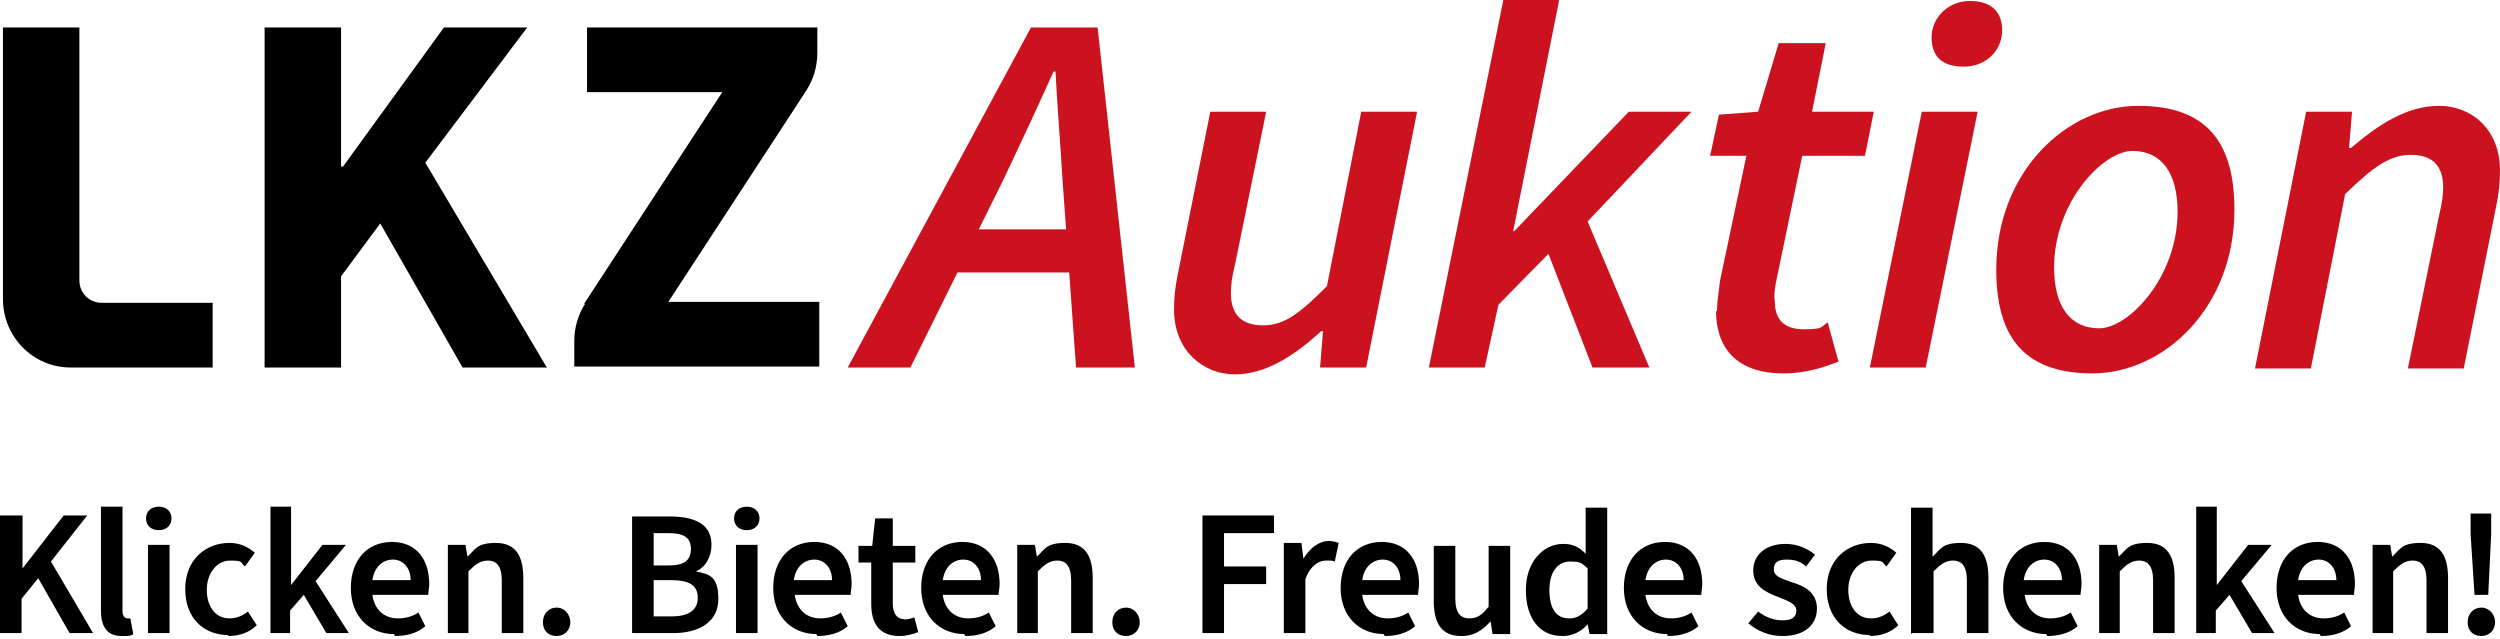
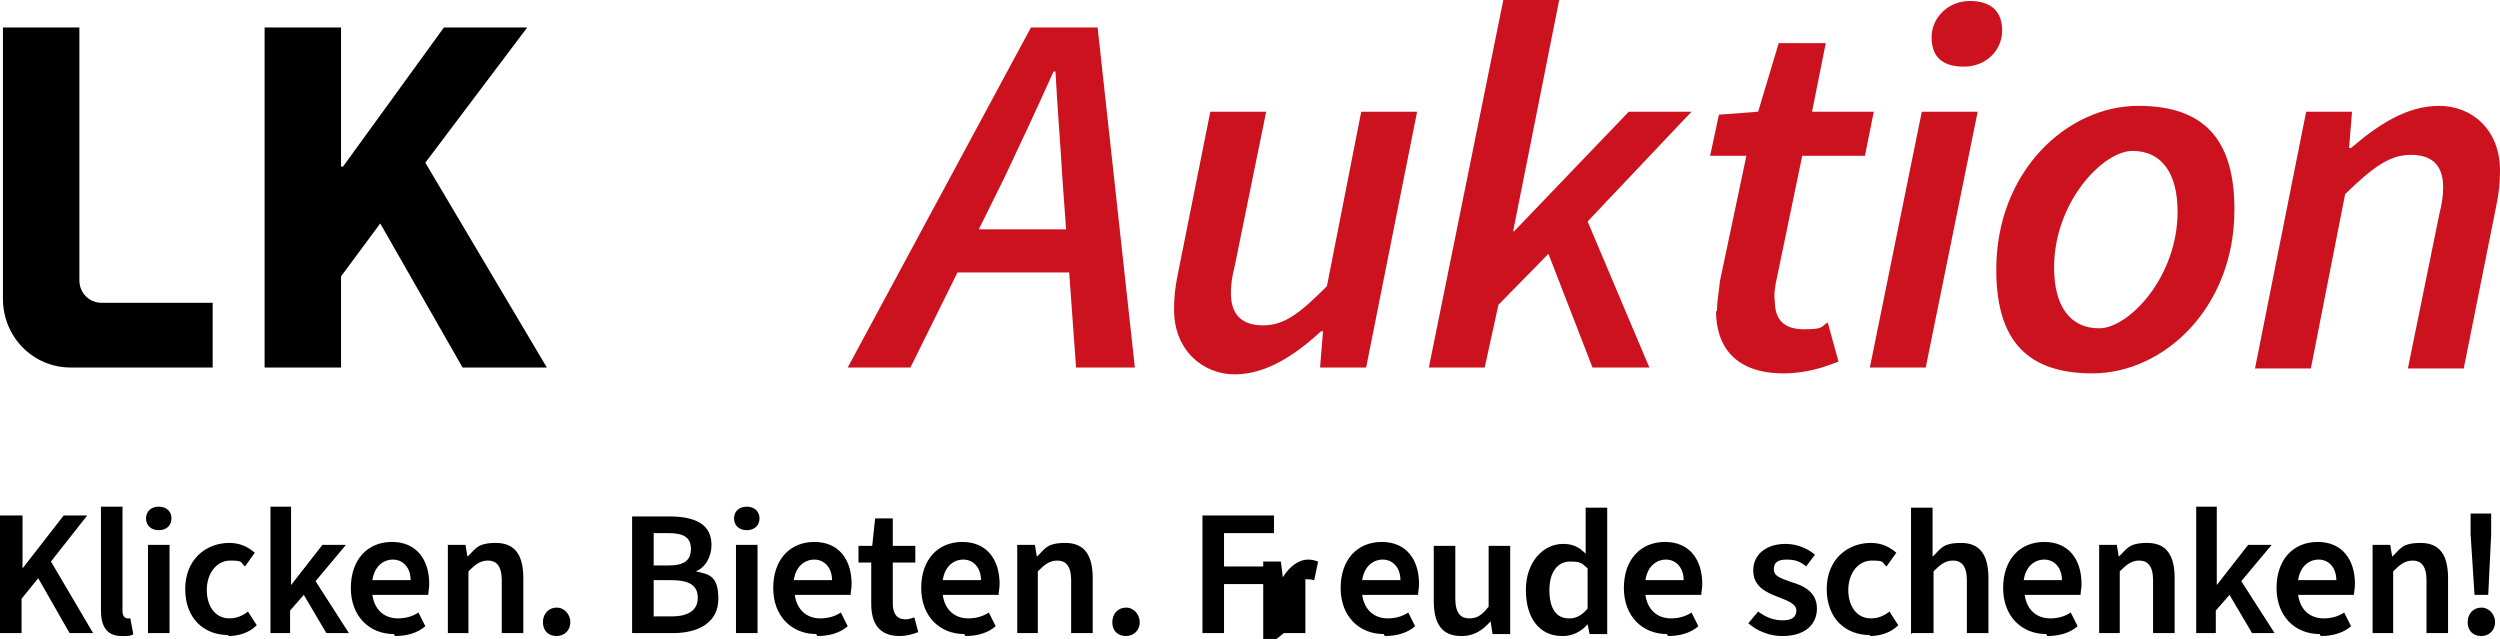
<svg xmlns="http://www.w3.org/2000/svg" version="1.1" viewBox="0 0 255.1 65.2">
  <defs>
    <style>
      .cls-1 {
        fill: #cc121e;
      }
    </style>
  </defs>
  <g>
    <g id="Ebene_1">
      <g>
        <path class="cls-1" d="M96.4,23.4h15.7l-1,4.4h-15.7l1.1-4.4ZM105.2,2.8h6.8l3.8,34.7h-6l-1.4-19.4c-.2-3.5-.5-7-.7-10.8h-.2c-1.7,3.8-3.3,7.2-5,10.8l-9.6,19.4h-6.4L105.2,2.8Z" />
        <path class="cls-1" d="M139.4,37.5h-4.7l.3-3.7h-.2c-2.6,2.4-5.6,4.4-8.8,4.4s-6.2-2.4-6.2-6.6c0-1.2.1-2.3.4-3.7l3.3-16.5h5.7l-3.2,15.7c-.3,1.2-.4,2-.4,2.8,0,2.2,1.1,3.3,3.3,3.3s3.8-1.3,6.5-4l3.5-17.8h5.7l-5.2,26.1Z" />
      </g>
      <polygon class="cls-1" points="153.4 0 145.8 37.5 151.5 37.5 152.9 31.1 158 25.9 162.5 37.5 168.3 37.5 162 22.6 172.6 11.4 166.2 11.4 154.5 23.6 154.4 23.6 159.1 0 153.4 0" />
      <g>
        <path class="cls-1" d="M175.2,31.8c0-1.1.2-2,.3-3.1l2.7-12.8h-3.7l.9-4.2,4-.3,2.1-7h4.8l-1.4,7h6.3l-.9,4.5h-6.4l-2.7,13c-.1.6-.2,1.2-.1,1.8,0,1.9.9,2.9,3,2.9s1.7-.3,2.4-.7l1.1,4c-1.3.5-3.2,1.2-5.6,1.2-4.9,0-6.9-2.7-6.9-6.4" />
        <path class="cls-1" d="M197.1,3.8c0-2,1.7-3.7,3.9-3.7s3.3,1.1,3.3,3c0,2.1-1.7,3.7-3.9,3.7s-3.3-1-3.3-3M196.1,11.4h5.7l-5.3,26.1h-5.7l5.3-26.1Z" />
        <path class="cls-1" d="M222.2,21.6c0-3.9-1.6-6.2-4.6-6.2s-8,5.2-8,11.9c0,3.9,1.6,6.2,4.6,6.2s8-5.2,8-11.9M203.7,27.5c0-10,7.2-16.7,14.5-16.7s9.8,4.1,9.8,10.6c0,10-7.2,16.7-14.5,16.7s-9.8-4.1-9.8-10.6" />
        <path class="cls-1" d="M235.3,11.4h4.7l-.3,3.7h.2c2.8-2.4,5.7-4.3,9-4.3s6.2,2.4,6.2,6.6c0,1.2-.1,2.3-.4,3.7l-3.3,16.5h-5.7l3.2-15.7c.3-1.2.4-2,.4-2.8,0-2.2-1.1-3.3-3.3-3.3s-3.9,1.3-6.7,4l-3.5,17.8h-5.7l5.2-26.1Z" />
        <path d="M.3,2.8h7.8v25.8c0,1.3,1,2.3,2.3,2.3h11.3v6.6H7.2c-3.8,0-6.9-3.1-6.9-7V2.8Z" />
      </g>
      <polygon points="27 2.8 34.8 2.8 34.8 17 35 17 45.3 2.8 53.8 2.8 43.4 16.6 55.8 37.5 47.2 37.5 38.8 22.8 34.8 28.2 34.8 37.5 27 37.5 27 2.8" />
-       <path d="M59.6,31l14.1-21.6h-13.8V2.8h23.5v2.6c0,1.4-.4,2.7-1.1,3.8l-14.1,21.6h15.4v6.6h-25v-2.6c0-1.4.4-2.7,1.1-3.8" />
-       <path d="M253.2,64.9c.8,0,1.4-.6,1.4-1.4s-.6-1.5-1.4-1.5-1.4.6-1.4,1.5.6,1.4,1.4,1.4M252.5,60.7h1.4l.3-6.2v-2.1c0,0-2.1,0-2.1,0v2.1c0,0,.4,6.2.4,6.2ZM242,64.6h2.2v-6.3c.7-.7,1.2-1.1,2-1.1s1.4.5,1.4,2v5.4h2.2v-5.6c0-2.3-.8-3.6-2.8-3.6s-2.1.7-2.9,1.4h0l-.2-1.2h-1.8v9ZM234.5,59.2c.2-1.4,1.1-2.1,2.1-2.1s1.8.8,1.8,2.1h-3.9ZM236.8,64.9c1.2,0,2.3-.3,3.1-1l-.7-1.4c-.6.4-1.3.6-2.1.6-1.4,0-2.4-.9-2.6-2.4h5.7c0-.3.1-.7.1-1.1,0-2.5-1.3-4.3-3.8-4.3s-4.2,1.8-4.2,4.7,1.9,4.7,4.4,4.7M224,64.6h2.1v-2.3l1.4-1.6,2.3,3.9h2.3l-3.4-5.3,3.1-3.7h-2.4l-3.2,4.1h0v-8h-2.1v12.9ZM214.1,64.6h2.2v-6.3c.7-.7,1.2-1.1,2-1.1s1.4.5,1.4,2v5.4h2.2v-5.6c0-2.3-.8-3.6-2.8-3.6s-2.1.7-2.9,1.4h0l-.2-1.2h-1.8v9ZM206.5,59.2c.2-1.4,1.1-2.1,2.1-2.1s1.8.8,1.8,2.1h-3.9ZM208.9,64.9c1.2,0,2.3-.3,3.1-1l-.7-1.4c-.6.4-1.3.6-2.1.6-1.4,0-2.4-.9-2.6-2.4h5.7c0-.3.1-.7.1-1.1,0-2.5-1.3-4.3-3.8-4.3s-4.2,1.8-4.2,4.7,1.9,4.7,4.4,4.7M195.1,64.6h2.2v-6.3c.7-.7,1.2-1.1,2-1.1s1.4.5,1.4,2v5.4h2.2v-5.6c0-2.3-.8-3.6-2.8-3.6s-2.1.7-2.9,1.4v-1.7c0,0,0-3.3,0-3.3h-2.2v12.9ZM190.8,64.9c1,0,2.1-.3,2.9-1.1l-.9-1.4c-.5.4-1.1.7-1.9.7-1.4,0-2.3-1.2-2.3-2.9s1-3,2.4-3,1,.2,1.5.6l1-1.4c-.7-.6-1.5-1-2.6-1-2.4,0-4.5,1.7-4.5,4.7s1.9,4.7,4.4,4.7M181.9,64.9c2.3,0,3.5-1.2,3.5-2.8s-1.2-2.3-2.6-2.7c-1.1-.4-1.8-.6-1.8-1.3s.4-1,1.3-1,1.4.2,2,.7l.9-1.2c-.7-.6-1.8-1.1-3-1.1-2,0-3.3,1.1-3.3,2.7s1.2,2.2,2.5,2.7c1,.4,1.9.7,1.9,1.4s-.5,1-1.4,1-1.7-.3-2.5-.9l-1,1.2c.9.8,2.2,1.3,3.4,1.3M167.9,59.2c.2-1.4,1.1-2.1,2.1-2.1s1.8.8,1.8,2.1h-3.9ZM170.2,64.9c1.2,0,2.3-.3,3.1-1l-.7-1.4c-.6.4-1.3.6-2.1.6-1.4,0-2.4-.9-2.6-2.4h5.7c0-.3.1-.7.1-1.1,0-2.5-1.3-4.3-3.8-4.3s-4.2,1.8-4.2,4.7,1.9,4.7,4.4,4.7M160.1,63.1c-1.3,0-2-1-2-2.9s.9-2.9,2.1-2.9,1.2.2,1.8.7v4.1c-.6.7-1.2,1-1.8,1M159.5,64.9c1,0,1.9-.5,2.5-1.2h0l.2,1h1.8v-12.9h-2.2v4.7c-.6-.6-1.2-1-2.3-1-2,0-3.8,1.8-3.8,4.7s1.4,4.7,3.7,4.7M149.2,64.9c1.2,0,2.1-.6,2.9-1.5h0l.2,1.3h1.8v-9h-2.2v6.2c-.7.9-1.2,1.2-2,1.2s-1.4-.5-1.4-2v-5.4h-2.2v5.6c0,2.3.8,3.6,2.8,3.6M139,59.2c.2-1.4,1.1-2.1,2.1-2.1s1.8.8,1.8,2.1h-3.9ZM141.3,64.9c1.2,0,2.3-.3,3.1-1l-.7-1.4c-.6.4-1.3.6-2.1.6-1.4,0-2.4-.9-2.6-2.4h5.7c0-.3.1-.7.1-1.1,0-2.5-1.3-4.3-3.8-4.3s-4.2,1.8-4.2,4.7,1.9,4.7,4.4,4.7M131,64.6h2.2v-5.5c.5-1.4,1.4-1.9,2.1-1.9s.6,0,.9.1l.4-1.9c-.3-.1-.6-.2-1-.2-1,0-1.9.7-2.6,1.8h0l-.2-1.6h-1.8v9ZM122.7,64.6h2.2v-5h4.3v-1.8h-4.3v-3.4h5.1v-1.8h-7.3v12ZM114.9,64.9c.8,0,1.4-.6,1.4-1.4s-.6-1.5-1.4-1.5-1.4.6-1.4,1.5.6,1.4,1.4,1.4M103.7,64.6h2.2v-6.3c.7-.7,1.2-1.1,2-1.1s1.4.5,1.4,2v5.4h2.2v-5.6c0-2.3-.8-3.6-2.8-3.6s-2.1.7-2.9,1.4h0l-.2-1.2h-1.8v9ZM96.2,59.2c.2-1.4,1.1-2.1,2.1-2.1s1.8.8,1.8,2.1h-3.9ZM98.5,64.9c1.2,0,2.3-.3,3.1-1l-.7-1.4c-.6.4-1.3.6-2.1.6-1.4,0-2.4-.9-2.6-2.4h5.7c0-.3.1-.7.1-1.1,0-2.5-1.3-4.3-3.8-4.3s-4.2,1.8-4.2,4.7,1.9,4.7,4.4,4.7M91.8,64.9c.7,0,1.4-.2,1.9-.4l-.4-1.5c-.3.1-.6.2-.9.2-.8,0-1.3-.5-1.3-1.6v-4.2h2.3v-1.7h-2.3v-2.8h-1.8l-.3,2.8h-1.4v1.7h1.3v4.2c0,2,.8,3.3,2.9,3.3M81,59.2c.2-1.4,1.1-2.1,2.1-2.1s1.8.8,1.8,2.1h-3.9ZM83.4,64.9c1.2,0,2.3-.3,3.1-1l-.7-1.4c-.6.4-1.3.6-2.1.6-1.4,0-2.4-.9-2.6-2.4h5.7c0-.3.1-.7.1-1.1,0-2.5-1.3-4.3-3.8-4.3s-4.2,1.8-4.2,4.7,1.9,4.7,4.4,4.7M76.2,54.1c.8,0,1.3-.5,1.3-1.2s-.5-1.2-1.3-1.2-1.3.5-1.3,1.2.5,1.2,1.3,1.2M75.1,64.6h2.2v-9h-2.2v9ZM66.7,62.9v-3.7h1.8c1.8,0,2.7.5,2.7,1.8s-1,1.9-2.7,1.9h-1.8ZM66.7,57.6v-3.2h1.5c1.5,0,2.3.4,2.3,1.6s-.7,1.7-2.3,1.7h-1.5ZM64.5,64.6h4.2c2.6,0,4.6-1.1,4.6-3.5s-1-2.5-2.3-2.8h0c1-.4,1.6-1.5,1.6-2.7,0-2.2-1.8-2.9-4.3-2.9h-3.8v12ZM56.8,64.9c.8,0,1.4-.6,1.4-1.4s-.6-1.5-1.4-1.5-1.4.6-1.4,1.5.6,1.4,1.4,1.4M45.6,64.6h2.2v-6.3c.7-.7,1.2-1.1,2-1.1s1.4.5,1.4,2v5.4h2.2v-5.6c0-2.3-.8-3.6-2.8-3.6s-2.1.7-2.9,1.4h0l-.2-1.2h-1.8v9ZM38,59.2c.2-1.4,1.1-2.1,2.1-2.1s1.8.8,1.8,2.1h-3.9ZM40.3,64.9c1.2,0,2.3-.3,3.1-1l-.7-1.4c-.6.4-1.3.6-2.1.6-1.4,0-2.4-.9-2.6-2.4h5.7c0-.3.1-.7.1-1.1,0-2.5-1.3-4.3-3.8-4.3s-4.2,1.8-4.2,4.7,1.9,4.7,4.4,4.7M27.5,64.6h2.1v-2.3l1.4-1.6,2.3,3.9h2.3l-3.4-5.3,3.1-3.7h-2.4l-3.2,4.1h0v-8h-2.1v12.9ZM23.3,64.9c1,0,2.1-.3,2.9-1.1l-.9-1.4c-.5.4-1.1.7-1.9.7-1.4,0-2.3-1.2-2.3-2.9s1-3,2.4-3,1,.2,1.5.6l1-1.4c-.7-.6-1.5-1-2.6-1-2.4,0-4.5,1.7-4.5,4.7s1.9,4.7,4.4,4.7M16.2,54.1c.8,0,1.3-.5,1.3-1.2s-.5-1.2-1.3-1.2-1.3.5-1.3,1.2.5,1.2,1.3,1.2M15.1,64.6h2.2v-9h-2.2v9ZM12.5,64.9c.5,0,.9,0,1.1-.2l-.3-1.6c-.1,0-.2,0-.3,0-.2,0-.5-.2-.5-.7v-10.7h-2.2v10.6c0,1.6.6,2.6,2.1,2.6M0,64.6h2.2v-3.5l1.7-2.1,3.2,5.6h2.4l-4.3-7.3,3.7-4.7h-2.4l-4.2,5.4h0v-5.4H0v12Z" />
+       <path d="M253.2,64.9c.8,0,1.4-.6,1.4-1.4s-.6-1.5-1.4-1.5-1.4.6-1.4,1.5.6,1.4,1.4,1.4M252.5,60.7h1.4l.3-6.2v-2.1c0,0-2.1,0-2.1,0v2.1c0,0,.4,6.2.4,6.2ZM242,64.6h2.2v-6.3c.7-.7,1.2-1.1,2-1.1s1.4.5,1.4,2v5.4h2.2v-5.6c0-2.3-.8-3.6-2.8-3.6s-2.1.7-2.9,1.4h0l-.2-1.2h-1.8v9ZM234.5,59.2c.2-1.4,1.1-2.1,2.1-2.1s1.8.8,1.8,2.1h-3.9ZM236.8,64.9c1.2,0,2.3-.3,3.1-1l-.7-1.4c-.6.4-1.3.6-2.1.6-1.4,0-2.4-.9-2.6-2.4h5.7c0-.3.1-.7.1-1.1,0-2.5-1.3-4.3-3.8-4.3s-4.2,1.8-4.2,4.7,1.9,4.7,4.4,4.7M224,64.6h2.1v-2.3l1.4-1.6,2.3,3.9h2.3l-3.4-5.3,3.1-3.7h-2.4l-3.2,4.1h0v-8h-2.1v12.9ZM214.1,64.6h2.2v-6.3c.7-.7,1.2-1.1,2-1.1s1.4.5,1.4,2v5.4h2.2v-5.6c0-2.3-.8-3.6-2.8-3.6s-2.1.7-2.9,1.4h0l-.2-1.2h-1.8v9ZM206.5,59.2c.2-1.4,1.1-2.1,2.1-2.1s1.8.8,1.8,2.1h-3.9ZM208.9,64.9c1.2,0,2.3-.3,3.1-1l-.7-1.4c-.6.4-1.3.6-2.1.6-1.4,0-2.4-.9-2.6-2.4h5.7c0-.3.1-.7.1-1.1,0-2.5-1.3-4.3-3.8-4.3s-4.2,1.8-4.2,4.7,1.9,4.7,4.4,4.7M195.1,64.6h2.2v-6.3c.7-.7,1.2-1.1,2-1.1s1.4.5,1.4,2v5.4h2.2v-5.6c0-2.3-.8-3.6-2.8-3.6s-2.1.7-2.9,1.4v-1.7c0,0,0-3.3,0-3.3h-2.2v12.9ZM190.8,64.9c1,0,2.1-.3,2.9-1.1l-.9-1.4c-.5.4-1.1.7-1.9.7-1.4,0-2.3-1.2-2.3-2.9s1-3,2.4-3,1,.2,1.5.6l1-1.4c-.7-.6-1.5-1-2.6-1-2.4,0-4.5,1.7-4.5,4.7s1.9,4.7,4.4,4.7M181.9,64.9c2.3,0,3.5-1.2,3.5-2.8s-1.2-2.3-2.6-2.7c-1.1-.4-1.8-.6-1.8-1.3s.4-1,1.3-1,1.4.2,2,.7l.9-1.2c-.7-.6-1.8-1.1-3-1.1-2,0-3.3,1.1-3.3,2.7s1.2,2.2,2.5,2.7c1,.4,1.9.7,1.9,1.4s-.5,1-1.4,1-1.7-.3-2.5-.9l-1,1.2c.9.8,2.2,1.3,3.4,1.3M167.9,59.2c.2-1.4,1.1-2.1,2.1-2.1s1.8.8,1.8,2.1h-3.9ZM170.2,64.9c1.2,0,2.3-.3,3.1-1l-.7-1.4c-.6.4-1.3.6-2.1.6-1.4,0-2.4-.9-2.6-2.4h5.7c0-.3.1-.7.1-1.1,0-2.5-1.3-4.3-3.8-4.3s-4.2,1.8-4.2,4.7,1.9,4.7,4.4,4.7M160.1,63.1c-1.3,0-2-1-2-2.9s.9-2.9,2.1-2.9,1.2.2,1.8.7v4.1c-.6.7-1.2,1-1.8,1M159.5,64.9c1,0,1.9-.5,2.5-1.2h0l.2,1h1.8v-12.9h-2.2v4.7c-.6-.6-1.2-1-2.3-1-2,0-3.8,1.8-3.8,4.7s1.4,4.7,3.7,4.7M149.2,64.9c1.2,0,2.1-.6,2.9-1.5h0l.2,1.3h1.8v-9h-2.2v6.2c-.7.9-1.2,1.2-2,1.2s-1.4-.5-1.4-2v-5.4h-2.2v5.6c0,2.3.8,3.6,2.8,3.6M139,59.2c.2-1.4,1.1-2.1,2.1-2.1s1.8.8,1.8,2.1h-3.9ZM141.3,64.9c1.2,0,2.3-.3,3.1-1l-.7-1.4c-.6.4-1.3.6-2.1.6-1.4,0-2.4-.9-2.6-2.4h5.7c0-.3.1-.7.1-1.1,0-2.5-1.3-4.3-3.8-4.3s-4.2,1.8-4.2,4.7,1.9,4.7,4.4,4.7M131,64.6h2.2v-5.5s.6,0,.9.1l.4-1.9c-.3-.1-.6-.2-1-.2-1,0-1.9.7-2.6,1.8h0l-.2-1.6h-1.8v9ZM122.7,64.6h2.2v-5h4.3v-1.8h-4.3v-3.4h5.1v-1.8h-7.3v12ZM114.9,64.9c.8,0,1.4-.6,1.4-1.4s-.6-1.5-1.4-1.5-1.4.6-1.4,1.5.6,1.4,1.4,1.4M103.7,64.6h2.2v-6.3c.7-.7,1.2-1.1,2-1.1s1.4.5,1.4,2v5.4h2.2v-5.6c0-2.3-.8-3.6-2.8-3.6s-2.1.7-2.9,1.4h0l-.2-1.2h-1.8v9ZM96.2,59.2c.2-1.4,1.1-2.1,2.1-2.1s1.8.8,1.8,2.1h-3.9ZM98.5,64.9c1.2,0,2.3-.3,3.1-1l-.7-1.4c-.6.4-1.3.6-2.1.6-1.4,0-2.4-.9-2.6-2.4h5.7c0-.3.1-.7.1-1.1,0-2.5-1.3-4.3-3.8-4.3s-4.2,1.8-4.2,4.7,1.9,4.7,4.4,4.7M91.8,64.9c.7,0,1.4-.2,1.9-.4l-.4-1.5c-.3.1-.6.2-.9.2-.8,0-1.3-.5-1.3-1.6v-4.2h2.3v-1.7h-2.3v-2.8h-1.8l-.3,2.8h-1.4v1.7h1.3v4.2c0,2,.8,3.3,2.9,3.3M81,59.2c.2-1.4,1.1-2.1,2.1-2.1s1.8.8,1.8,2.1h-3.9ZM83.4,64.9c1.2,0,2.3-.3,3.1-1l-.7-1.4c-.6.4-1.3.6-2.1.6-1.4,0-2.4-.9-2.6-2.4h5.7c0-.3.1-.7.1-1.1,0-2.5-1.3-4.3-3.8-4.3s-4.2,1.8-4.2,4.7,1.9,4.7,4.4,4.7M76.2,54.1c.8,0,1.3-.5,1.3-1.2s-.5-1.2-1.3-1.2-1.3.5-1.3,1.2.5,1.2,1.3,1.2M75.1,64.6h2.2v-9h-2.2v9ZM66.7,62.9v-3.7h1.8c1.8,0,2.7.5,2.7,1.8s-1,1.9-2.7,1.9h-1.8ZM66.7,57.6v-3.2h1.5c1.5,0,2.3.4,2.3,1.6s-.7,1.7-2.3,1.7h-1.5ZM64.5,64.6h4.2c2.6,0,4.6-1.1,4.6-3.5s-1-2.5-2.3-2.8h0c1-.4,1.6-1.5,1.6-2.7,0-2.2-1.8-2.9-4.3-2.9h-3.8v12ZM56.8,64.9c.8,0,1.4-.6,1.4-1.4s-.6-1.5-1.4-1.5-1.4.6-1.4,1.5.6,1.4,1.4,1.4M45.6,64.6h2.2v-6.3c.7-.7,1.2-1.1,2-1.1s1.4.5,1.4,2v5.4h2.2v-5.6c0-2.3-.8-3.6-2.8-3.6s-2.1.7-2.9,1.4h0l-.2-1.2h-1.8v9ZM38,59.2c.2-1.4,1.1-2.1,2.1-2.1s1.8.8,1.8,2.1h-3.9ZM40.3,64.9c1.2,0,2.3-.3,3.1-1l-.7-1.4c-.6.4-1.3.6-2.1.6-1.4,0-2.4-.9-2.6-2.4h5.7c0-.3.1-.7.1-1.1,0-2.5-1.3-4.3-3.8-4.3s-4.2,1.8-4.2,4.7,1.9,4.7,4.4,4.7M27.5,64.6h2.1v-2.3l1.4-1.6,2.3,3.9h2.3l-3.4-5.3,3.1-3.7h-2.4l-3.2,4.1h0v-8h-2.1v12.9ZM23.3,64.9c1,0,2.1-.3,2.9-1.1l-.9-1.4c-.5.4-1.1.7-1.9.7-1.4,0-2.3-1.2-2.3-2.9s1-3,2.4-3,1,.2,1.5.6l1-1.4c-.7-.6-1.5-1-2.6-1-2.4,0-4.5,1.7-4.5,4.7s1.9,4.7,4.4,4.7M16.2,54.1c.8,0,1.3-.5,1.3-1.2s-.5-1.2-1.3-1.2-1.3.5-1.3,1.2.5,1.2,1.3,1.2M15.1,64.6h2.2v-9h-2.2v9ZM12.5,64.9c.5,0,.9,0,1.1-.2l-.3-1.6c-.1,0-.2,0-.3,0-.2,0-.5-.2-.5-.7v-10.7h-2.2v10.6c0,1.6.6,2.6,2.1,2.6M0,64.6h2.2v-3.5l1.7-2.1,3.2,5.6h2.4l-4.3-7.3,3.7-4.7h-2.4l-4.2,5.4h0v-5.4H0v12Z" />
    </g>
  </g>
</svg>